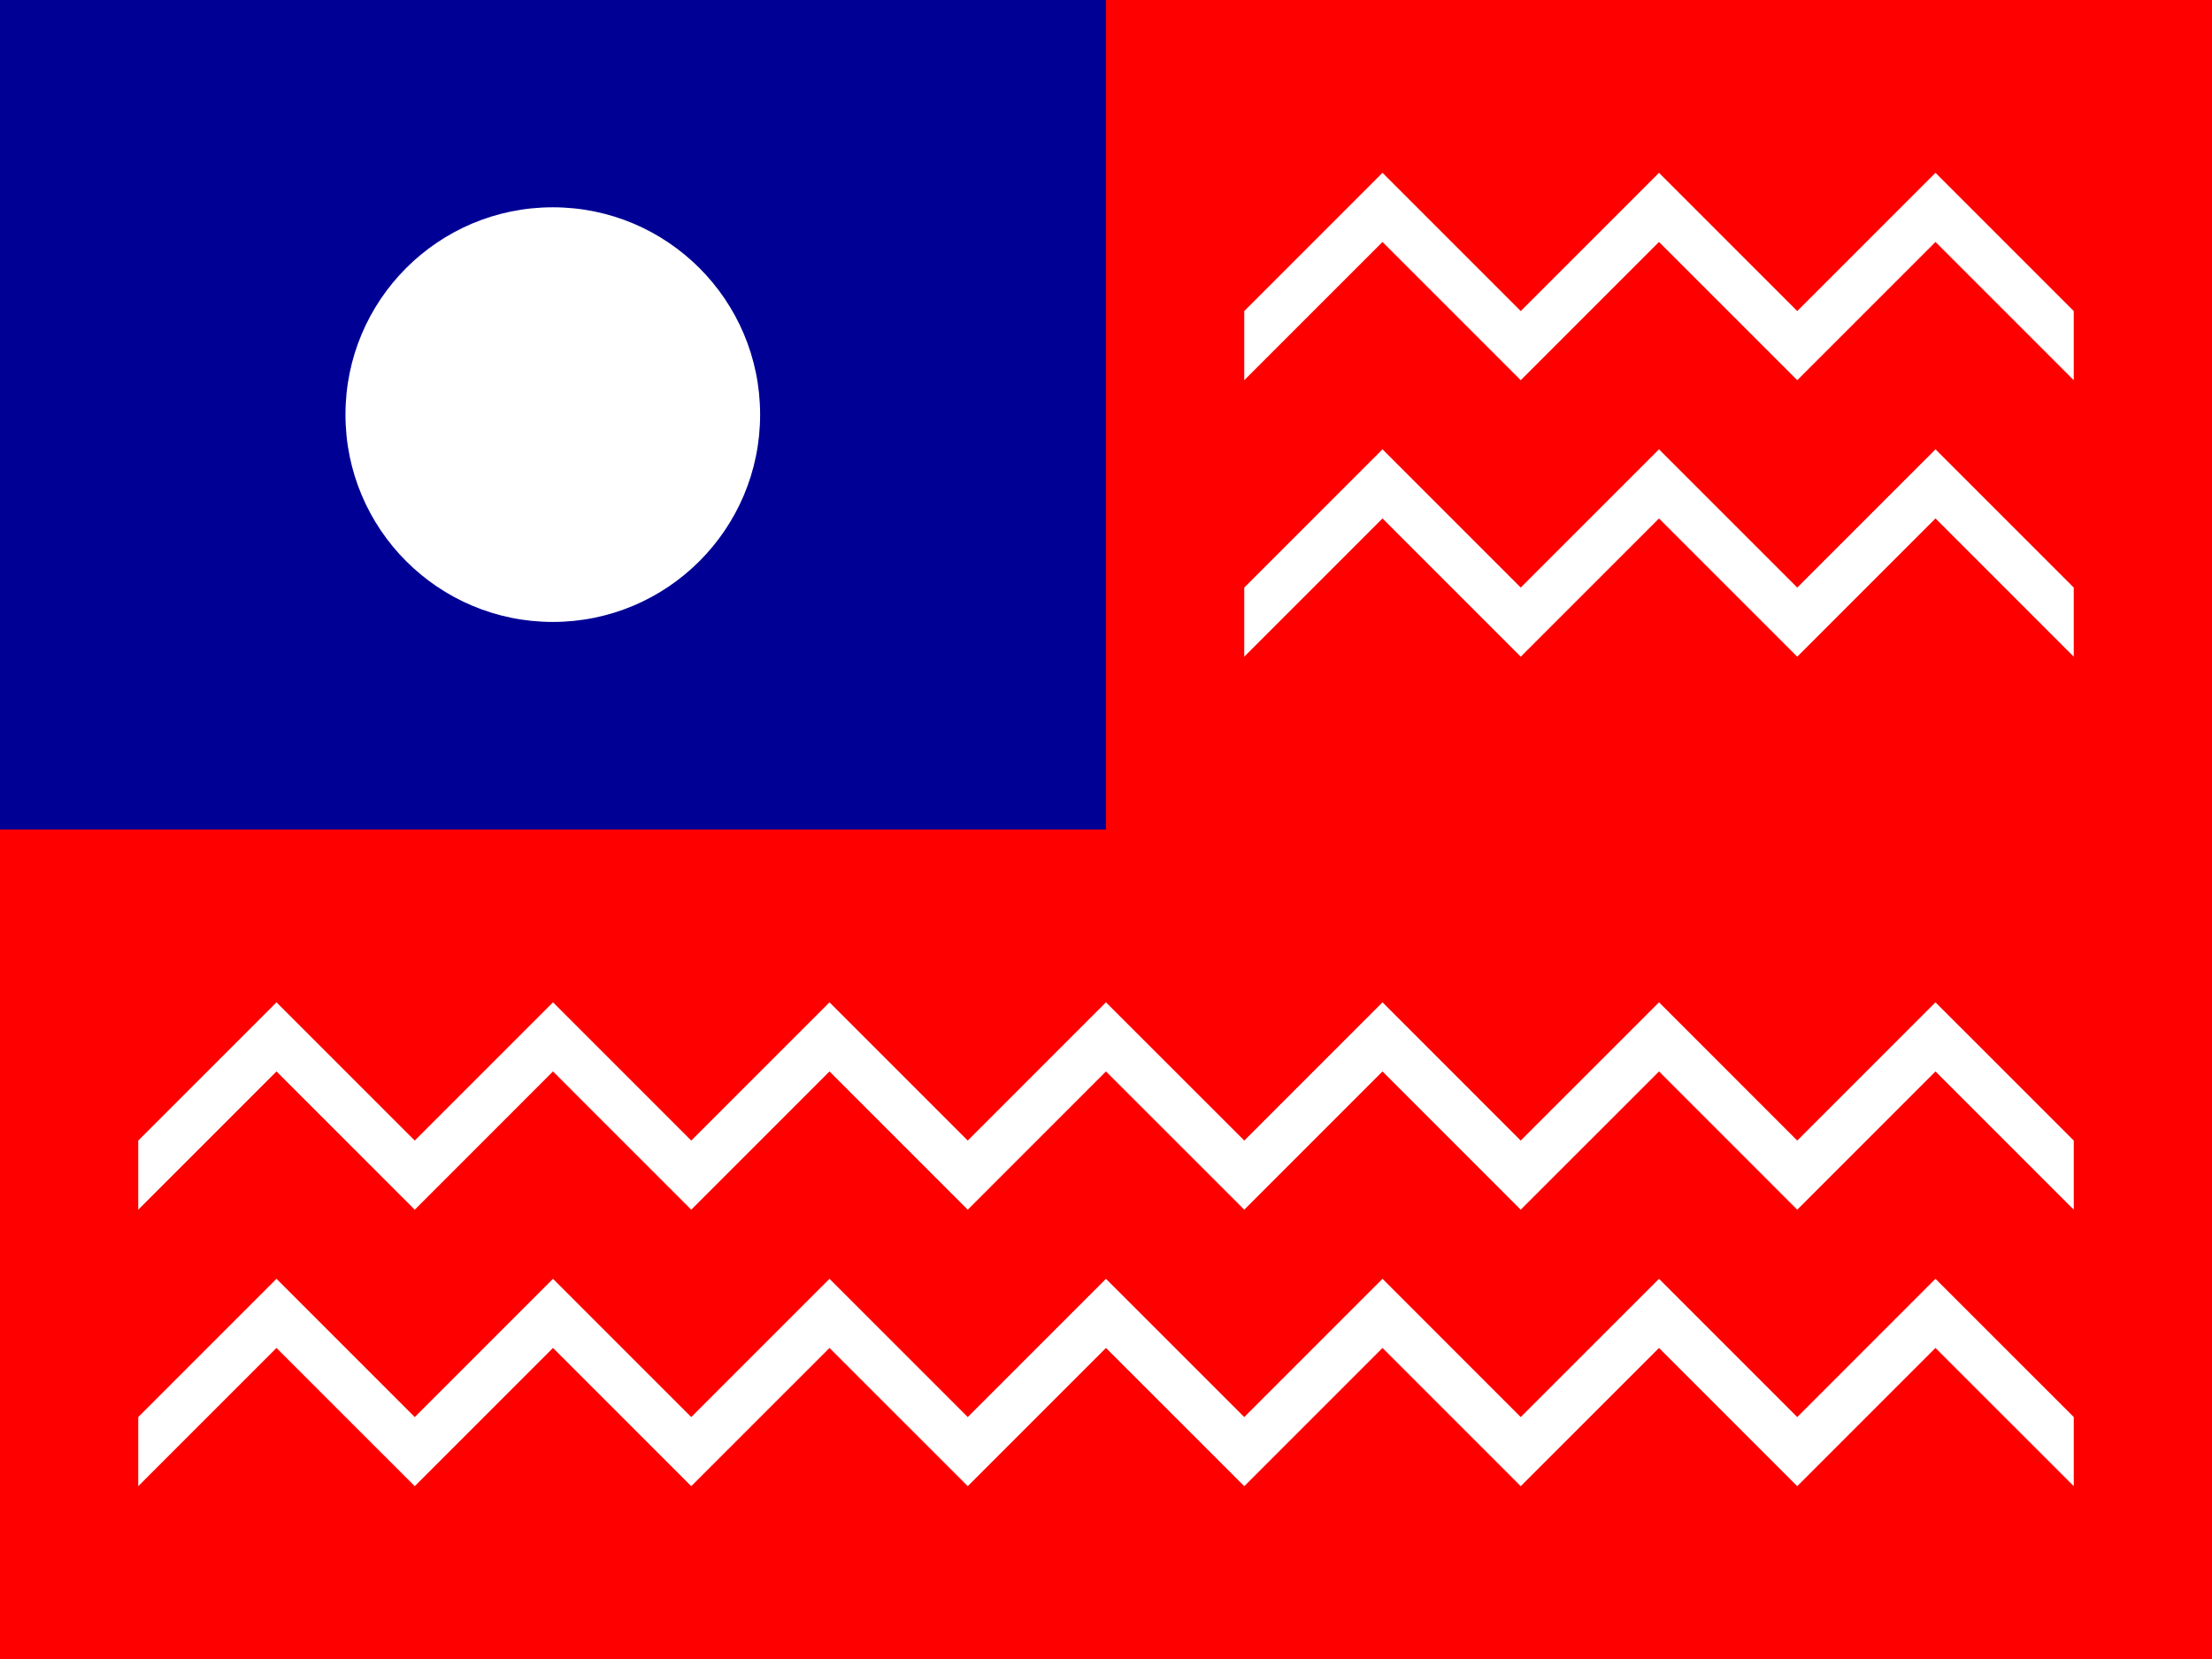
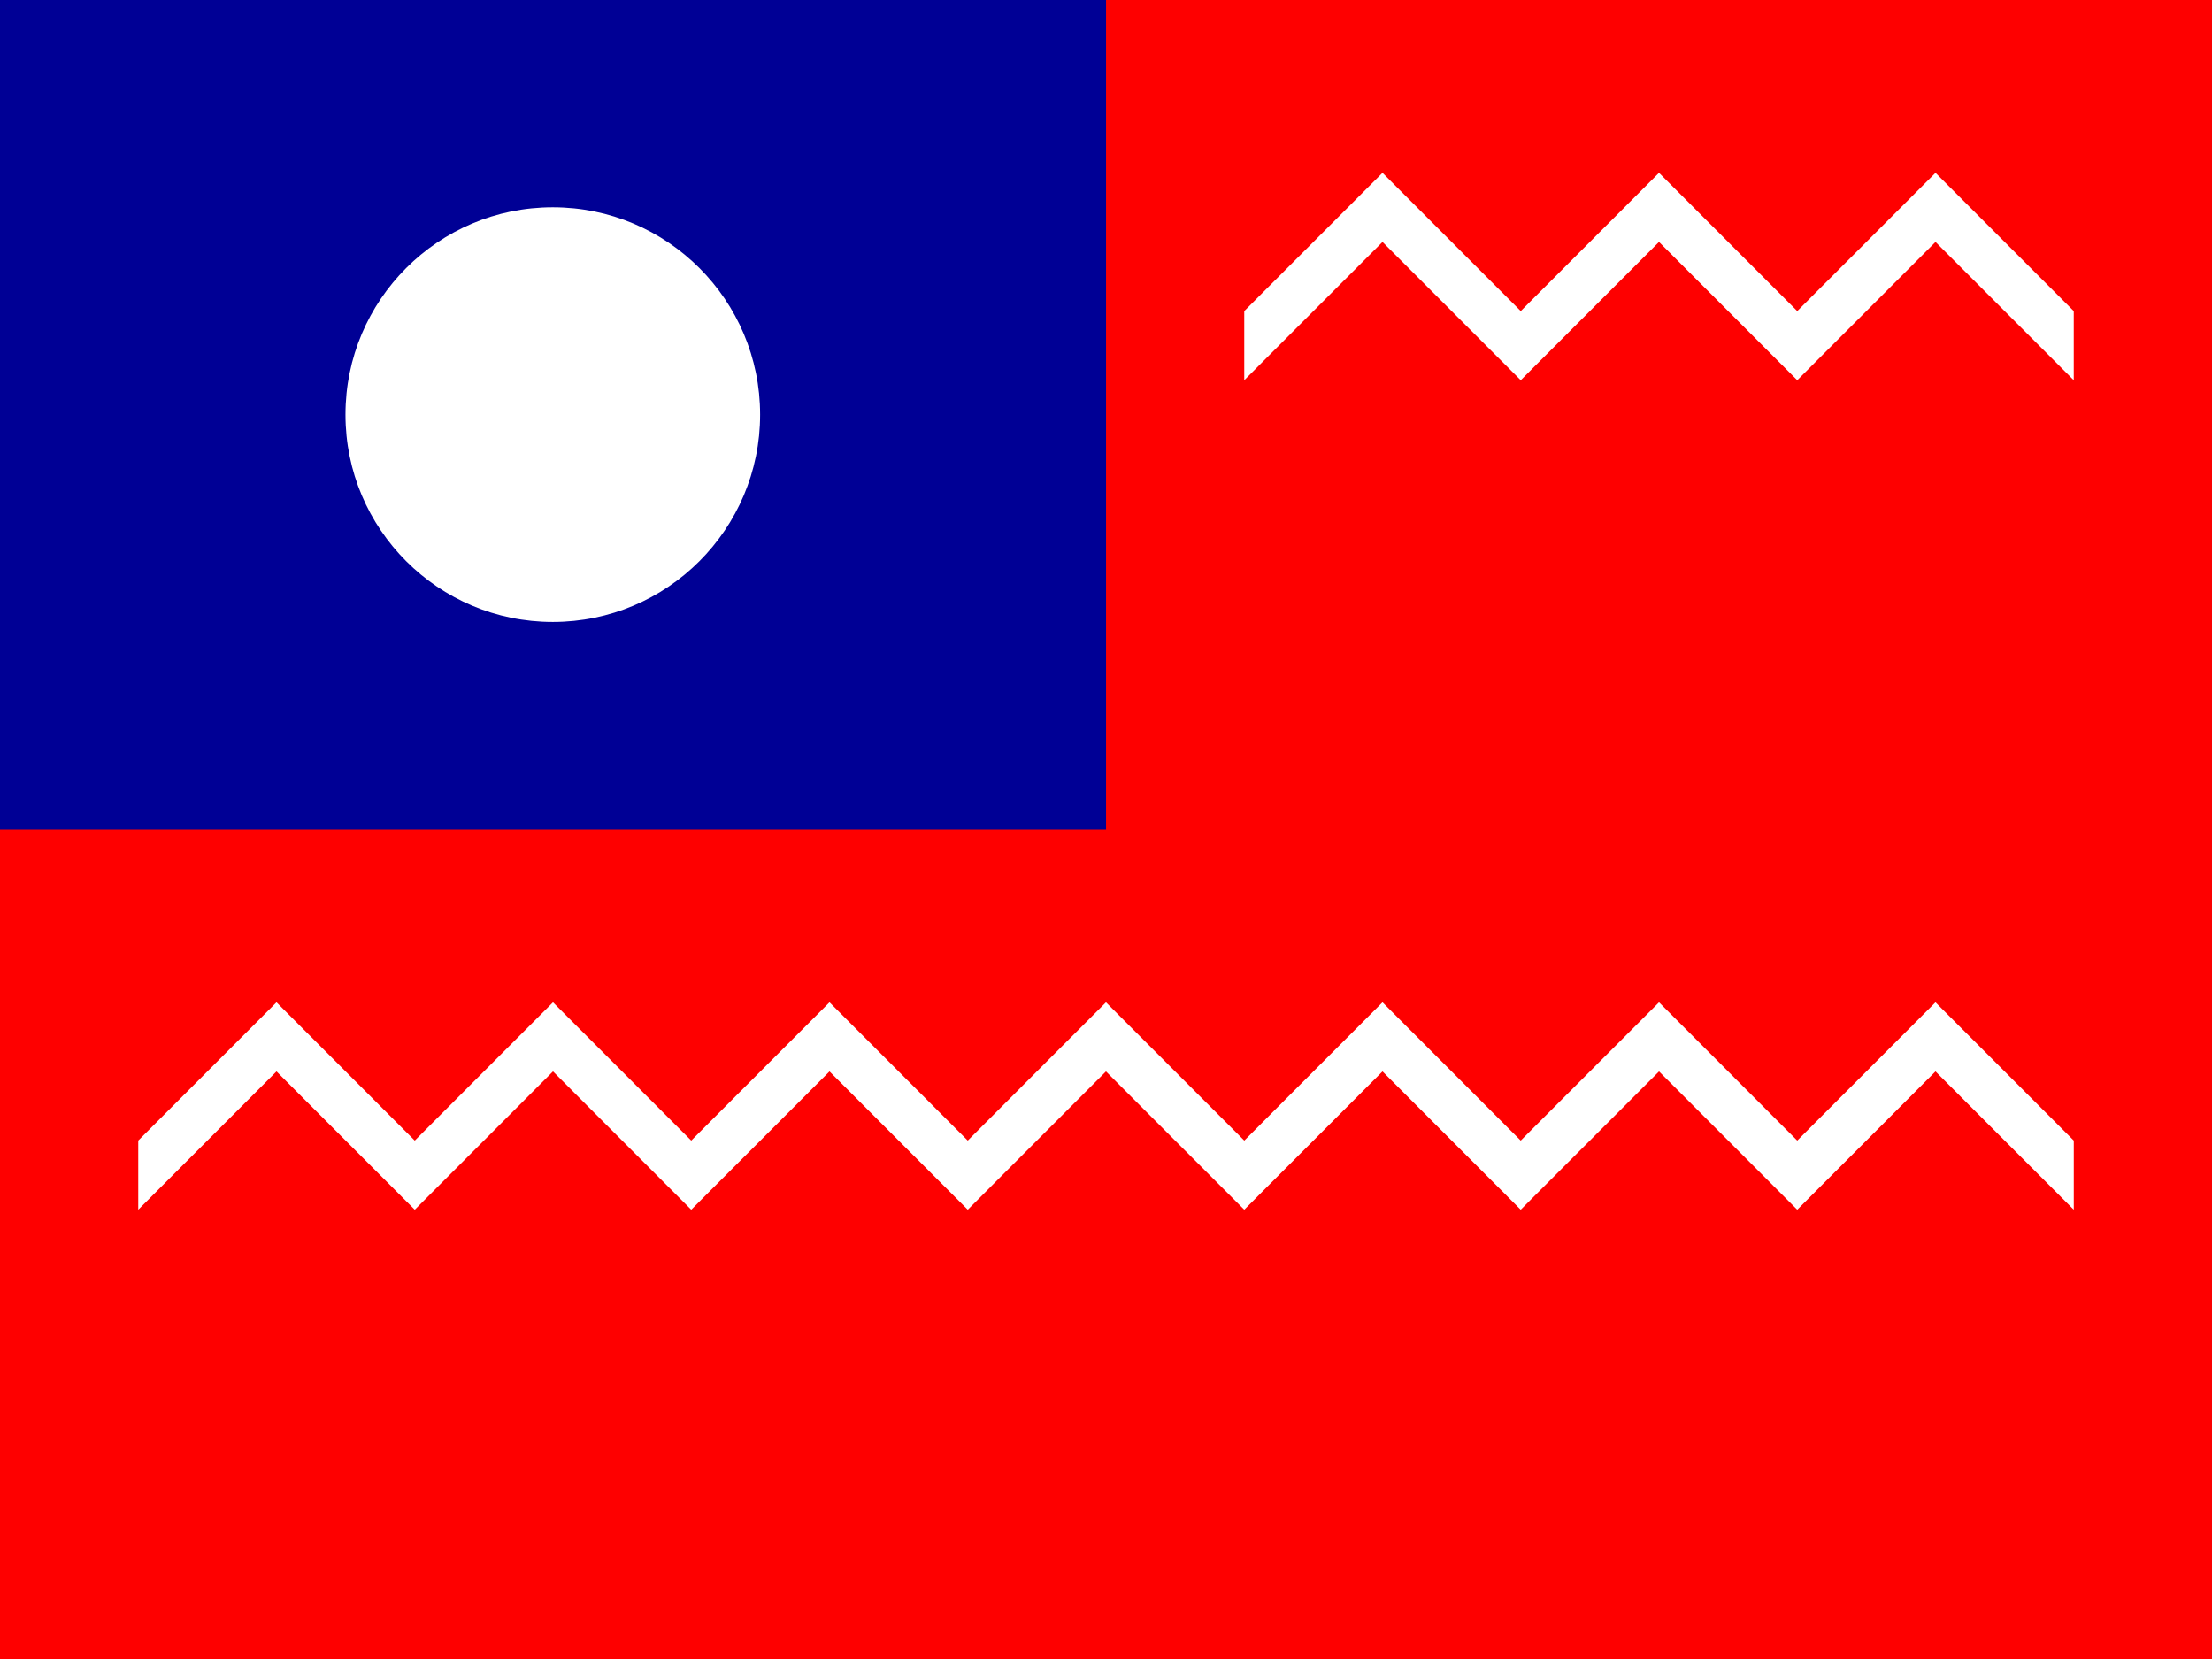
<svg xmlns="http://www.w3.org/2000/svg" id="svg2" height="600" width="800" version="1.0" viewBox="0 0 277.333 208">
  <rect x="0" y="0" width="277.333" height="208" fill="#333333" stroke="none" />
  <g id="g3179" transform="translate(-162.11,357.229)">
    <rect id="rect4" height="208" width="277.33" y="-357.23" x="162.11" fill="#fe0000" />
    <rect id="rect13" height="104" width="138.67" y="-357.23" x="162.11" fill="#000095" />
    <circle id="circle22" d="M 97.5,52 C 97.5,62.77 88.77,71.5 78,71.5 67.23,71.5 58.5,62.77 58.5,52 58.5,41.23 67.23,32.5 78,32.5 c 10.77,0 19.5,8.73 19.5,19.5 z" cx="78" cy="52" transform="matrix(1.333,0,0,1.333,127.443,-374.562)" r="19.5" fill="#FFF" />
    <g id="g3167" fill="#FFF" transform="translate(318.11,-244.183)">
-       <path id="path3161" d="M104-39.379,86.667-56.712,69.333-39.379,52-56.712,34.667-39.379,17.333-56.712,0-39.379,0-30.712,17.333-48.046,34.667-30.712,52-48.046,69.333-30.712,86.667-48.046,104-30.712" />
      <path id="path3165" d="M104-74.046,86.667-91.379,69.333-74.046,52-91.379,34.667-74.046,17.333-91.379,0-74.046,0-65.379,17.333-82.712,34.667-65.379,52-82.712,69.333-65.379,86.667-82.712,104-65.379" />
    </g>
    <g id="g3175" fill="#FFF" transform="translate(179.443,-201.89)">
      <path id="path3149" d="M242.67-12.339,225.33-29.672,208-12.339,190.67-29.672,173.33-12.339,156-29.672,138.67-12.339,121.33-29.672,104-12.339,86.667-29.672,69.333-12.339,52-29.672,34.667-12.339,17.333-29.672,0-12.339,0-3.672,17.333-21.006,34.667-3.672,52-21.006,69.333-3.672,86.667-21.006,104-3.672,121.33-21.006,138.67-3.672,156-21.006,173.33-3.672,190.67-21.006,208-3.672,225.33-21.006,242.67-3.672" />
-       <path id="path3173" d="M242.67,22.328,225.33,4.994,208,22.328,190.67,4.994,173.33,22.328,156,4.994,138.67,22.328,121.33,4.994,104,22.328,86.667,4.994,69.333,22.328,52,4.994,34.667,22.328,17.333,4.994,0,22.328,0,30.994,17.333,13.661,34.667,30.994,52,13.661,69.333,30.994,86.667,13.661,104,30.994,121.33,13.661,138.67,30.994,156,13.661,173.33,30.994,190.67,13.661,208,30.994,225.33,13.661,242.67,30.994" />
    </g>
  </g>
</svg>